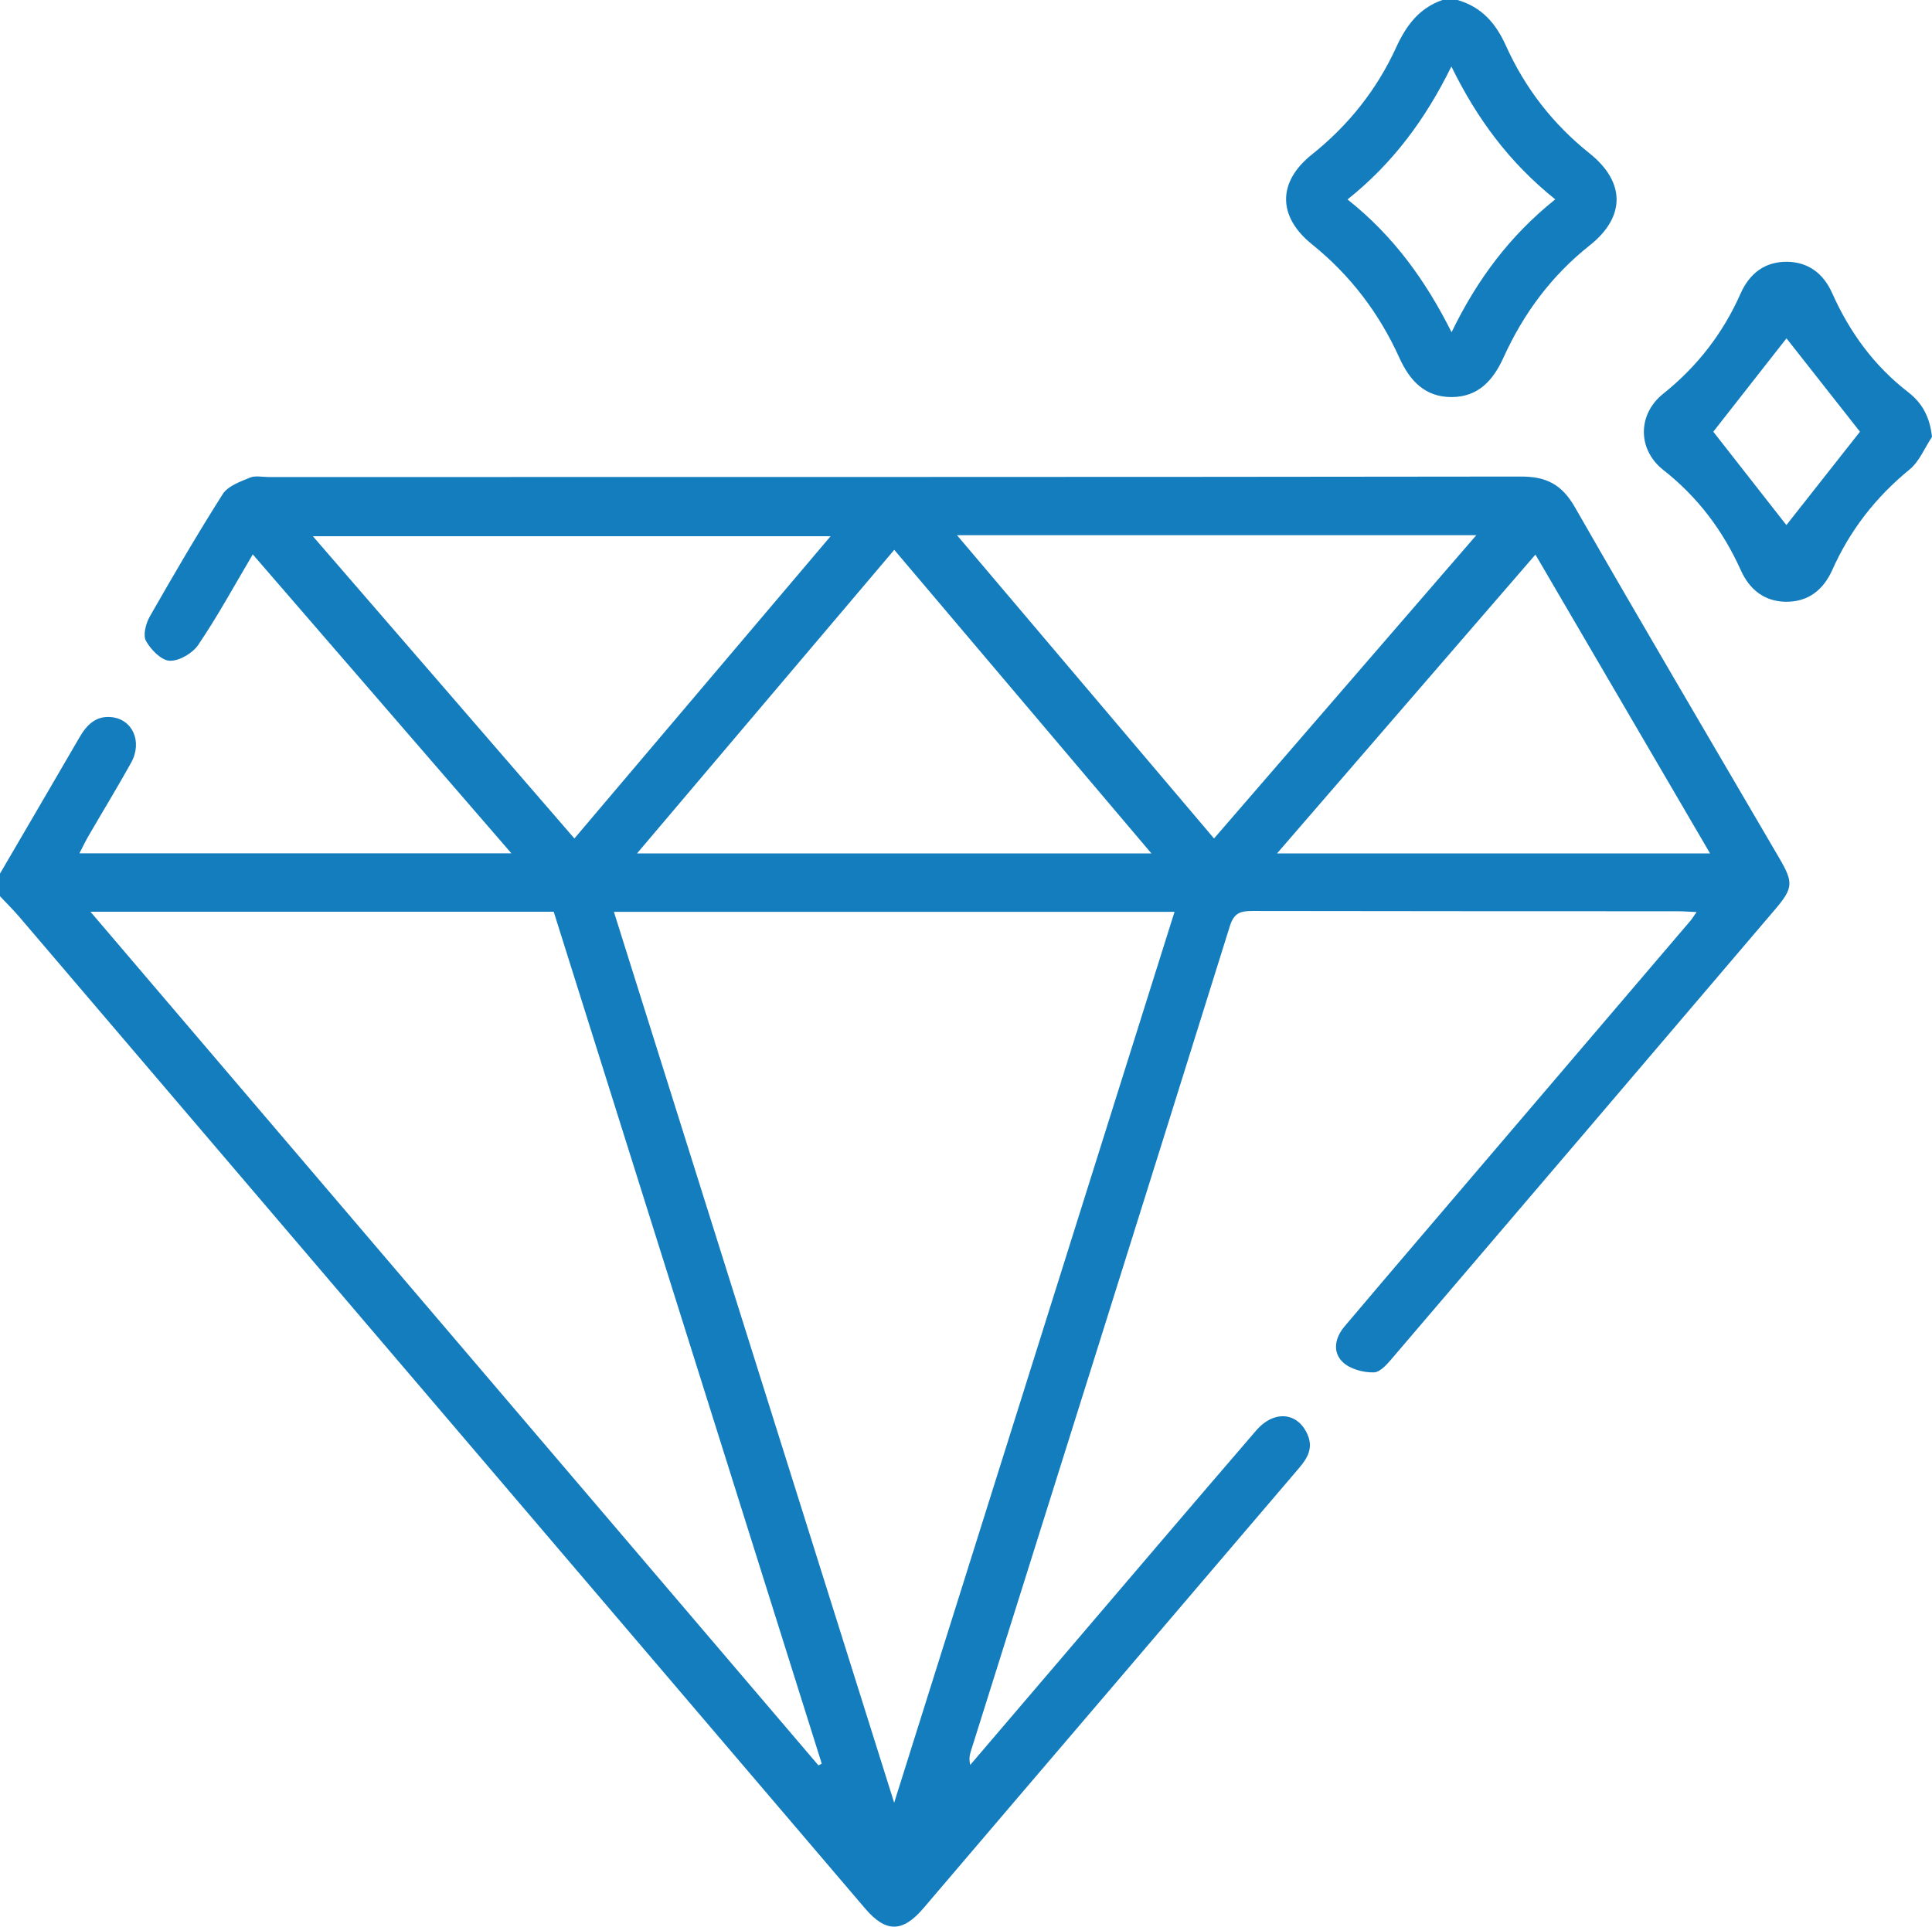
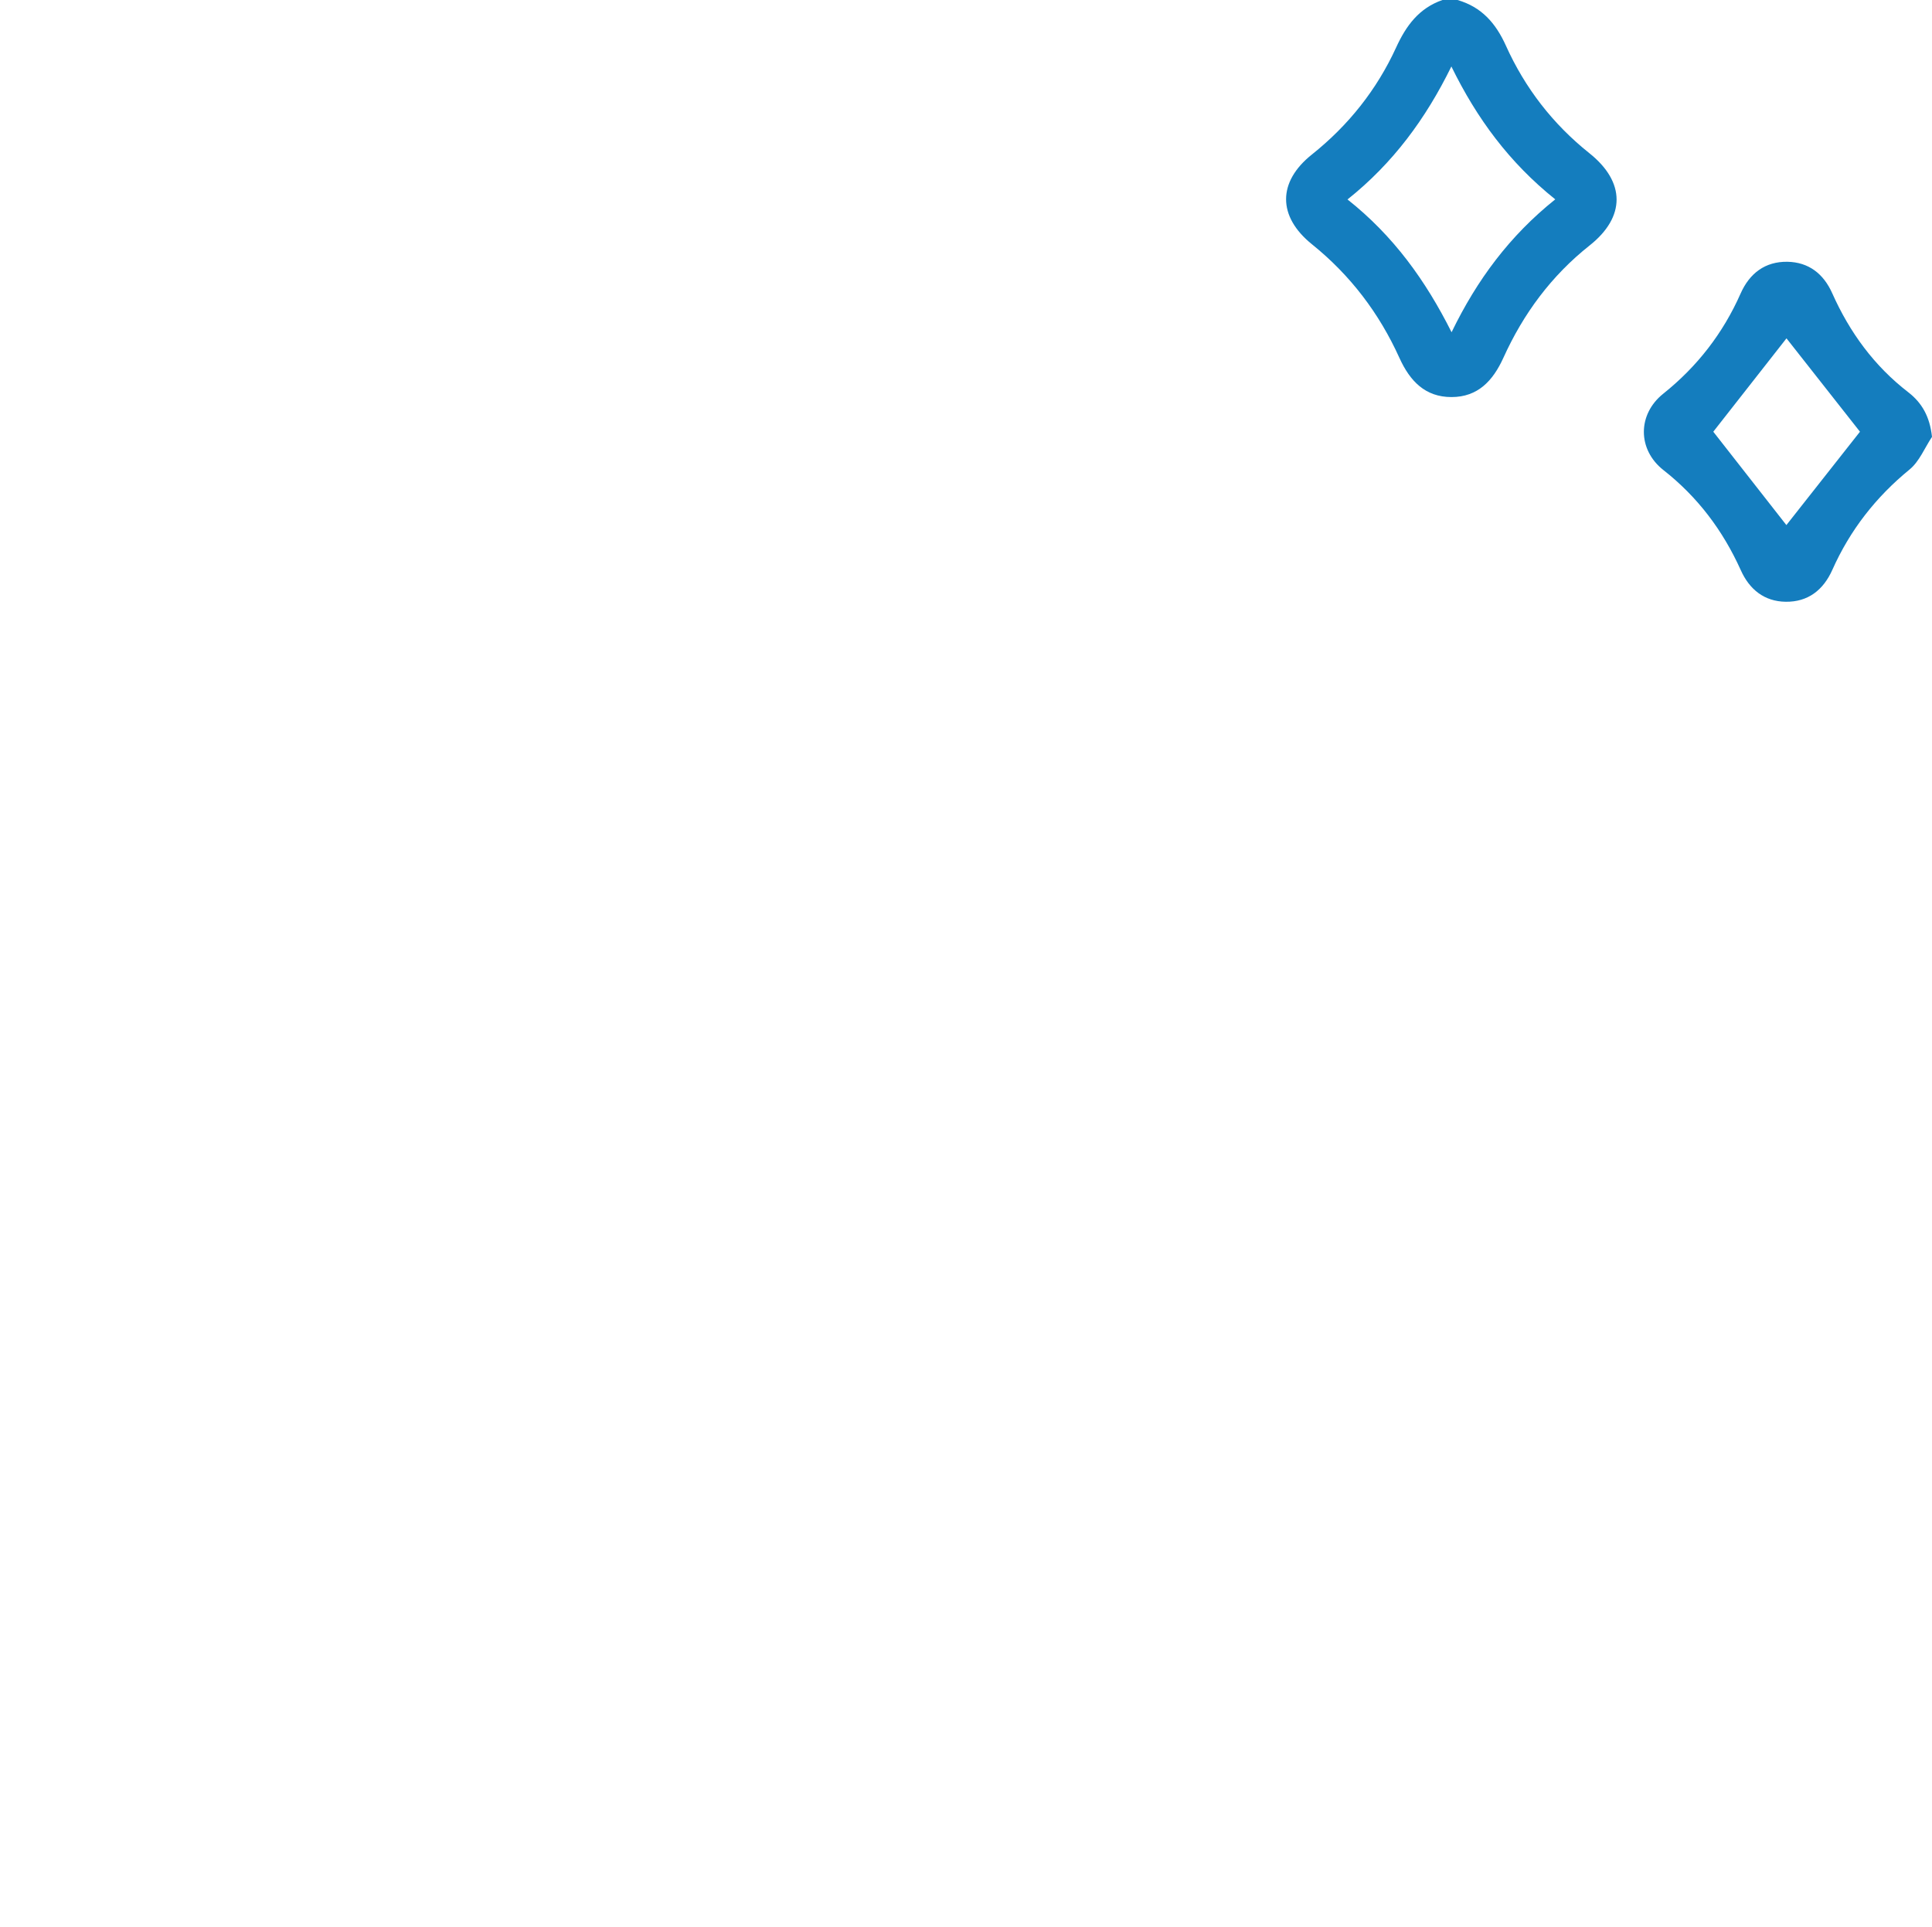
<svg xmlns="http://www.w3.org/2000/svg" id="Calque_2" data-name="Calque 2" viewBox="0 0 199.02 198.51">
  <defs>
    <style>      .cls-1 {        fill: #147dbe;      }    </style>
  </defs>
  <g id="Calque_1-2" data-name="Calque 1">
    <g>
-       <path class="cls-1" d="m183.28,88.4c-7.03-12.04-14.12-24.05-21.05-36.15-1.34-2.33-2.93-3.16-5.58-3.15-42.99.06-85.99.04-128.98.05-.65,0-1.37-.17-1.92.06-1.01.42-2.27.86-2.8,1.69-2.63,4.14-5.1,8.38-7.53,12.64-.4.71-.71,1.91-.38,2.5.5.9,1.58,2.01,2.45,2.04.98.03,2.36-.78,2.94-1.65,1.98-2.92,3.67-6.03,5.61-9.31,8.93,10.32,17.68,20.44,26.64,30.8H8.18c.37-.71.63-1.27.95-1.81,1.45-2.51,2.97-4.99,4.38-7.53,1.2-2.18.13-4.53-2.12-4.7-1.55-.12-2.48.84-3.2,2.09-2.72,4.69-5.46,9.36-8.19,14.04v2.33c.64.69,1.32,1.35,1.94,2.07,29.07,34.07,58.13,68.16,87.19,102.24,2.13,2.49,3.85,2.48,6.01-.06,6.41-7.53,12.84-15.05,19.26-22.57,6.46-7.57,12.91-15.15,19.38-22.72.87-1.02,1.54-2.07.91-3.5-1.01-2.3-3.44-2.56-5.3-.4-6.67,7.74-13.28,15.52-19.91,23.28-3.18,3.72-6.36,7.44-9.53,11.16-.15-.57-.07-1,.06-1.41,8.9-28.33,17.83-56.66,26.68-85.01.44-1.4,1.13-1.56,2.35-1.56,14.61.03,29.23.02,43.84.03.55,0,1.1.05,1.89.08-.32.45-.47.71-.67.94-9.18,10.77-18.37,21.53-27.56,32.3-2.69,3.15-5.37,6.3-8.04,9.46-.99,1.17-1.26,2.63-.18,3.67.75.72,2.13,1.09,3.21,1.06.7-.02,1.47-.97,2.04-1.64,13.1-15.33,26.19-30.68,39.26-46.03,1.91-2.24,1.93-2.79.45-5.33ZM32.23,55.25h53.33c-8.85,10.44-17.56,20.73-26.39,31.14-9.01-10.41-17.87-20.67-26.94-31.14Zm59.89,1.4c8.81,10.41,17.52,20.69,26.49,31.28h-52.99c8.96-10.57,17.69-20.89,26.5-31.28Zm-7.81,125.24c-24.91-29.22-49.82-58.44-74.99-87.95h47.72c9.21,29.26,18.41,58.52,27.61,87.77-.11.06-.22.12-.34.18Zm7.8,3.85c-9.71-30.86-19.27-61.27-28.87-91.79h57.75c-9.6,30.52-19.16,60.91-28.88,91.79Zm32.95-99.35c-8.81-10.39-17.52-20.67-26.48-31.25h53.5c-9.1,10.53-17.98,20.8-27.02,31.25Zm6.49,1.54c8.94-10.35,17.67-20.44,26.62-30.79,6.02,10.31,11.94,20.44,17.99,30.79h-44.61Z" />
      <path class="cls-1" d="m163.72,15.78c-3.77-3.01-6.63-6.72-8.59-11.07-1.05-2.33-2.51-3.99-4.99-4.71h-1.55c-2.41.84-3.74,2.63-4.78,4.91-1.99,4.34-4.91,8.01-8.67,11.01-3.54,2.82-3.55,6.38.01,9.25,3.96,3.19,6.93,7.11,9.01,11.71,1.08,2.38,2.65,4.03,5.36,4.03s4.27-1.67,5.35-4.05c2.05-4.53,4.94-8.45,8.88-11.57,3.71-2.94,3.71-6.53-.03-9.51Zm-14.19,18.45c-2.67-5.32-5.98-9.93-10.72-13.68,4.68-3.73,8.05-8.3,10.7-13.7,2.63,5.37,5.96,9.89,10.7,13.69-4.71,3.77-8.06,8.29-10.68,13.69Z" />
      <path class="cls-1" d="m196.57,40.41c-3.51-2.71-6.03-6.17-7.82-10.18-.9-2.03-2.44-3.22-4.63-3.26-2.29-.03-3.89,1.18-4.82,3.28-1.81,4.09-4.46,7.51-7.96,10.31-2.67,2.13-2.67,5.76.01,7.87,3.54,2.78,6.13,6.23,7.97,10.31.89,1.99,2.42,3.23,4.63,3.26,2.29.03,3.87-1.2,4.8-3.28,1.82-4.09,4.48-7.5,7.95-10.34,1.02-.83,1.56-2.23,2.32-3.37-.23-2.1-1.04-3.51-2.45-4.6Zm-12.55,13.69c-2.39-3.05-5.03-6.43-7.53-9.62,2.49-3.17,5.1-6.51,7.54-9.62,2.44,3.1,5.06,6.43,7.57,9.62-2.48,3.14-5.13,6.51-7.58,9.62Z" />
    </g>
  </g>
</svg>